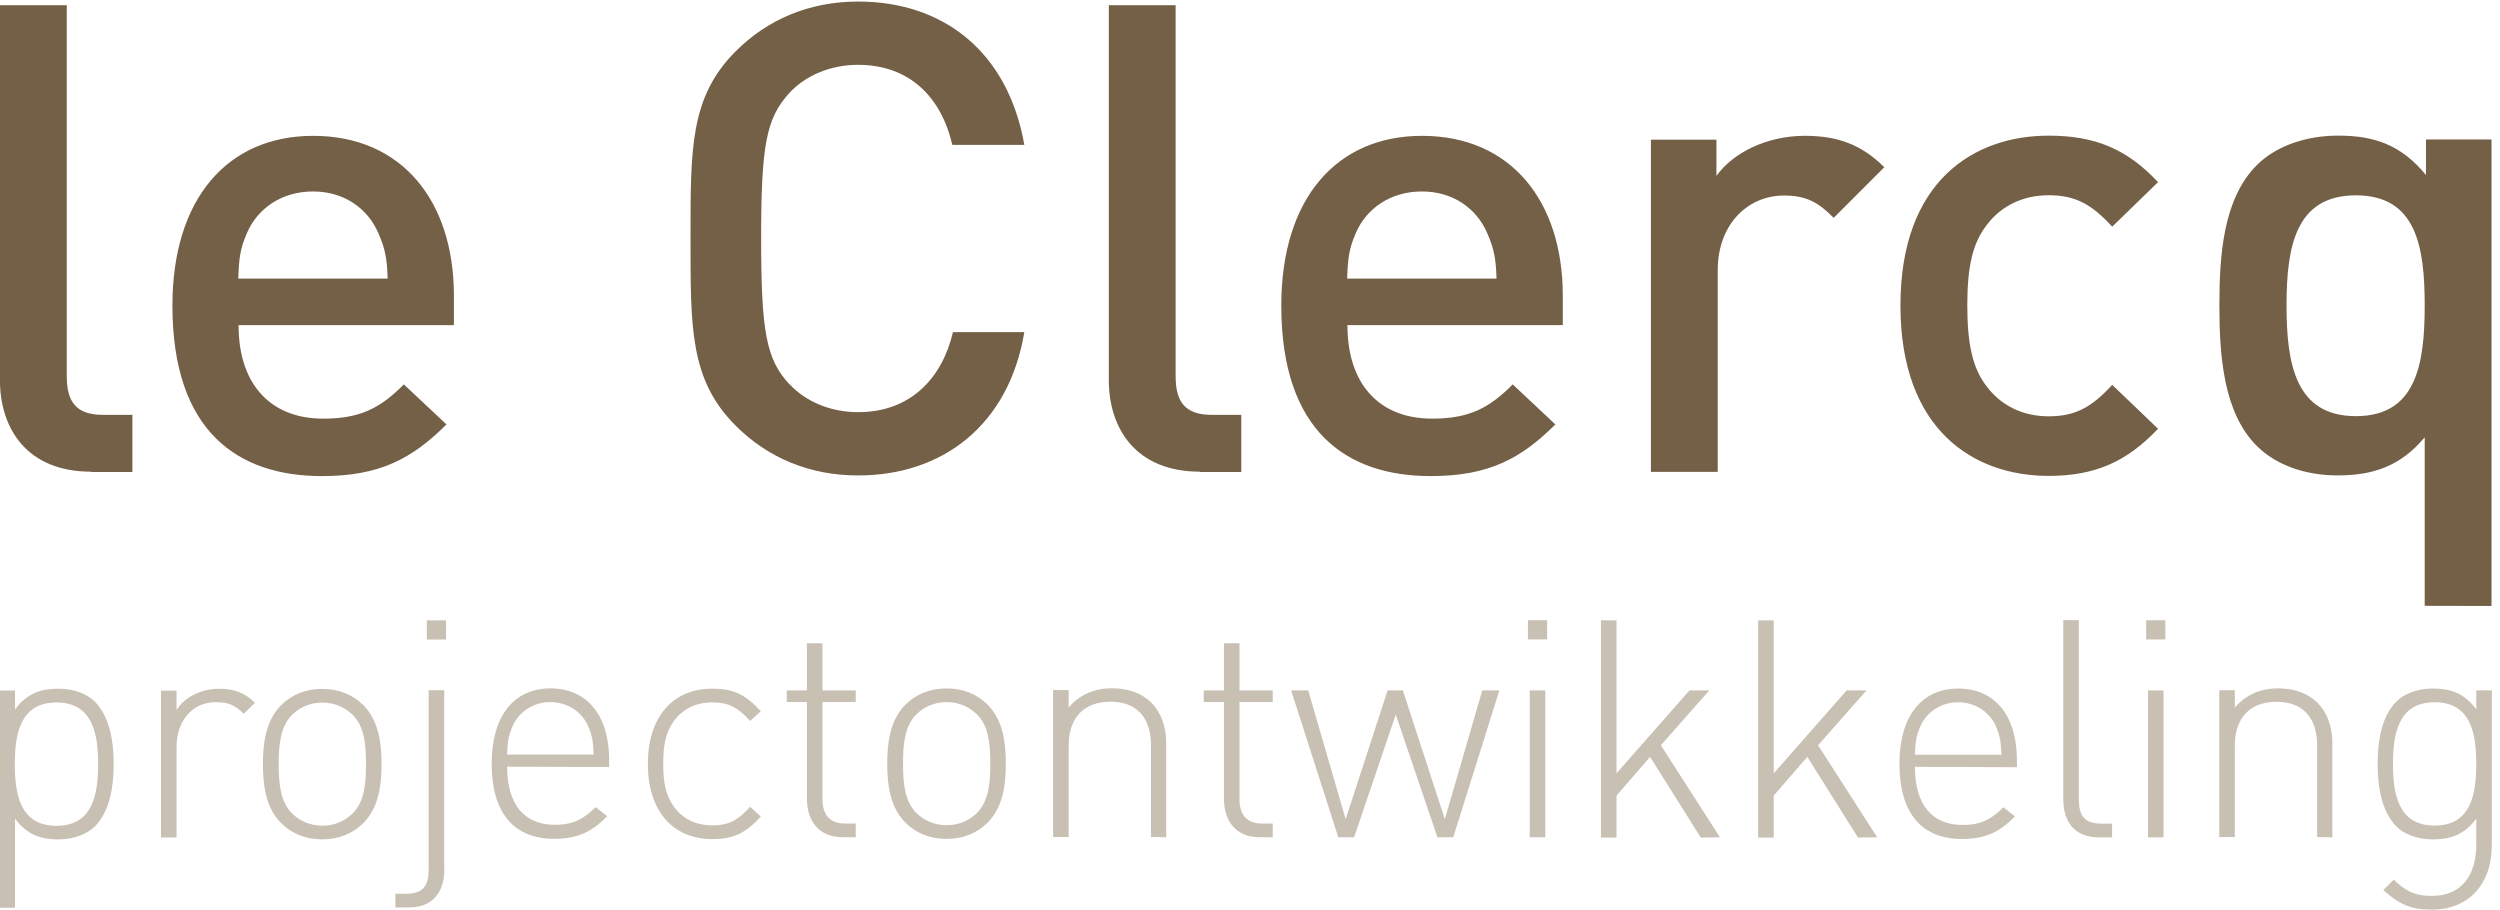
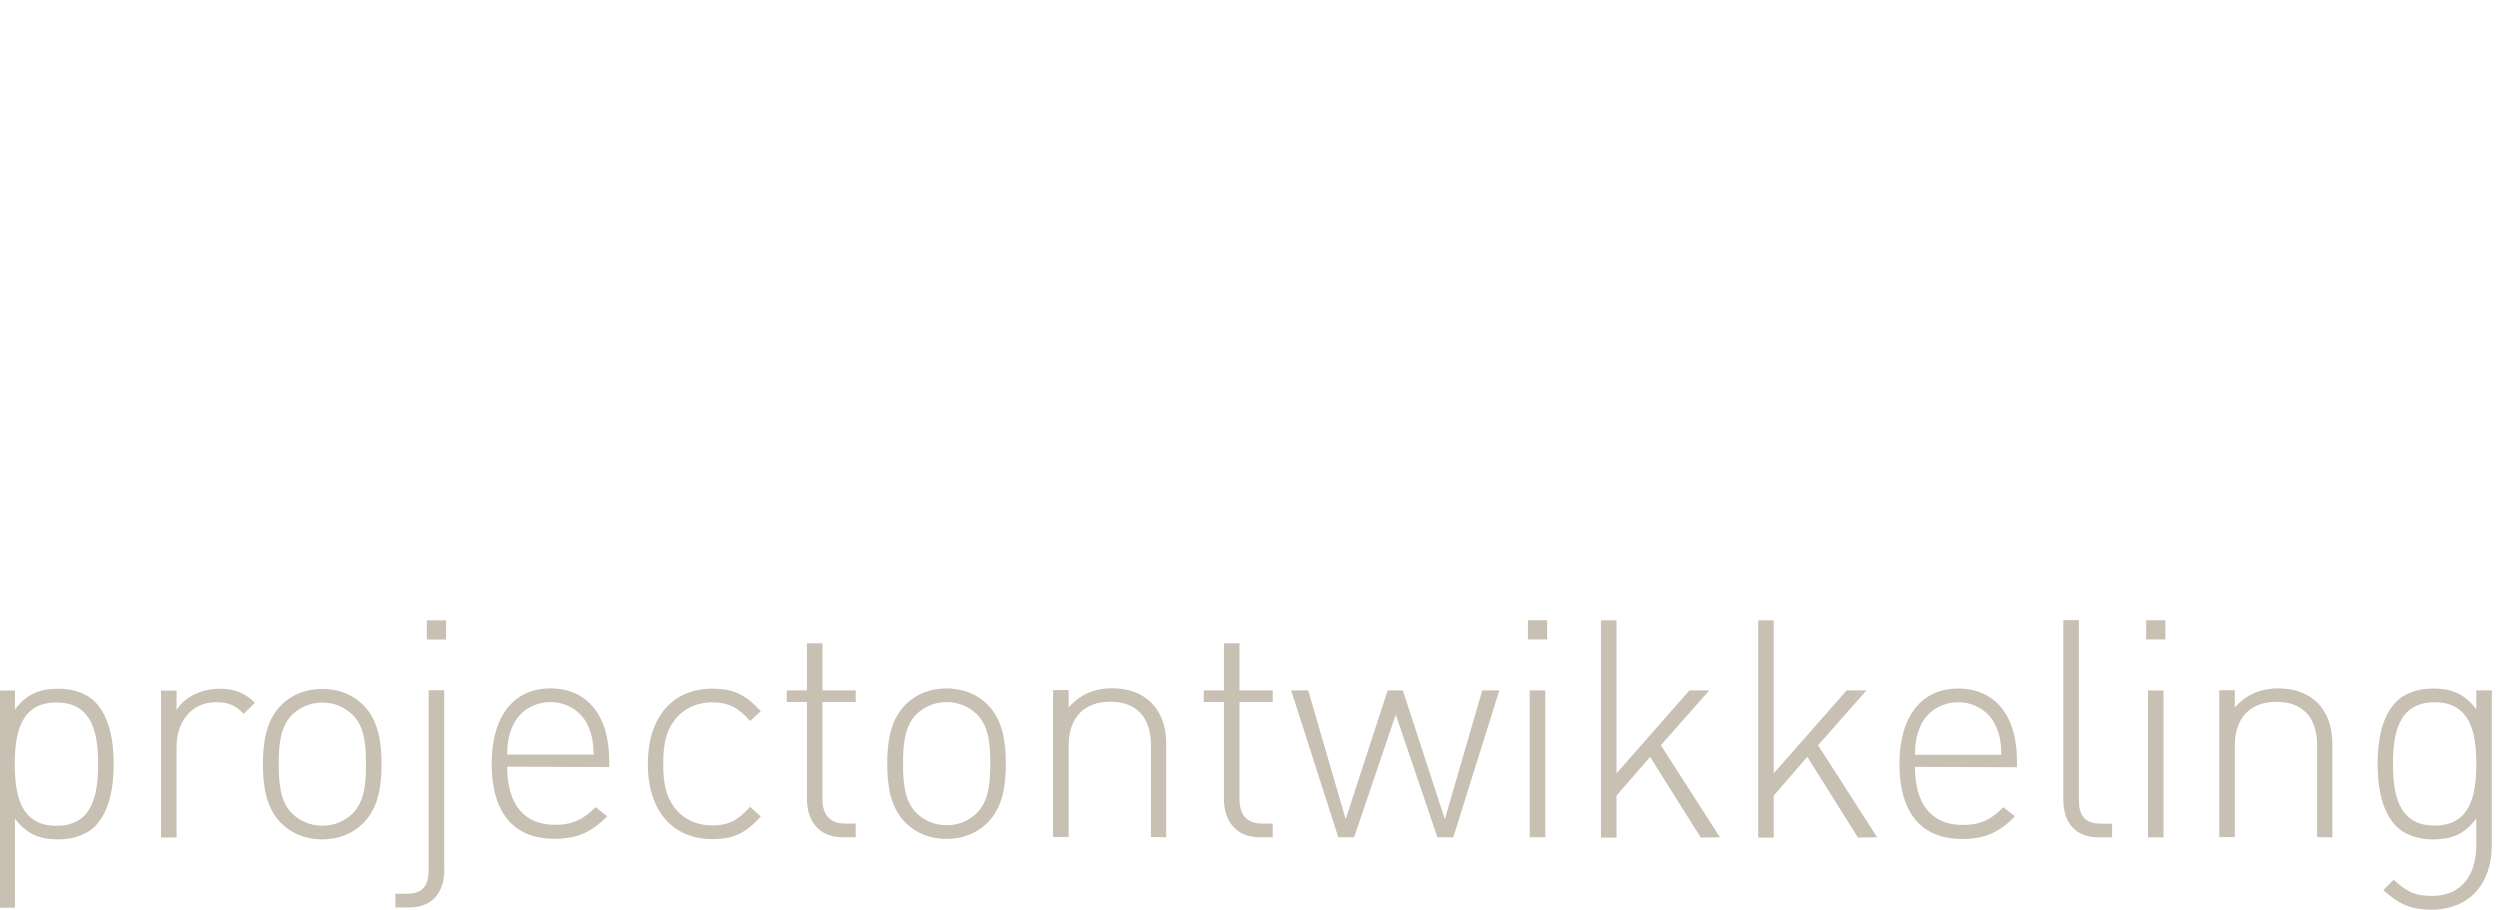
<svg xmlns="http://www.w3.org/2000/svg" version="1.1" viewBox="0 0 1030 375" xml:space="preserve">
  <g transform="matrix(1.33 0 0 -1.33 -48 405)">
    <g transform="scale(.1)">
-       <path d="m8079 1168v1445h-203v-110c-77.1 93.4-160 122-272 122-104 0-195-34.5-252-91.3-104-104-116-278-116-434s12.2-333 116-436c56.8-56.8 146-91.3 250-91.3 110 0 195 28.4 270 118v-522zm-207 931c0-183-26.4-343-213-343s-215 160-215 343 28.4 341 215 341 213-158 213-341zm-1356-252c-44.6 56.8-60.9 132-60.9 252s16.2 193 60.9 250c44.6 58.8 112 91.3 191 91.3 81.2 0 132-26.4 197-97.4l142 138c-97.4 104-197 144-339 144-231 0-459-140-459-526 0-386 227-528 459-528 142 0 241 42.6 339 146l-142 136c-64.9-71-116-97.4-197-97.4-79.1 0-146 32.5-191 91.3zm-474 524 156 156c-71 71-146 97.4-246 97.4-116 0-221-50.7-274-124v112h-203v-1029h207v625c0 142 93.4 231 205 231 71 0 108-22.3 154-69zm-1508-333h668v91.3c0 292-160 495-436 495-264 0-436-193-436-526 0-392 205-528 463-528 181 0 280 54.8 386 160l-132 124c-73-73.1-134-106-250-106-168 0-262 112-262 288zm0 144c2.03 62.9 6.08 93.4 26.4 140 32.5 77.1 108 130 205 130s170-52.8 203-130c20.3-46.7 26.4-77.1 28.4-140zm-456-599h128v177h-91.3c-83.2 0-112 40.6-112 120v1149h-207v-1161c0-152 85.2-284 282-284zm-1272 272c-71 77.1-87.3 160-87.3 451s16.2 373 87.3 451c50.7 54.8 128 87.3 213 87.3 160 0 258-101 292-248h223c-50.7 288-250 444-515 444-150 0-280-54.8-379-154-142-142-140-302-140-580s-2.03-438 140-580c99.4-99.4 229-154 379-154 262 0 467 156 515 444h-221c-34.5-146-134-248-294-248-85.2 0-162 32.5-213 87.3zm-1707 183h668v91.3c0 292-160 495-436 495-264 0-436-193-436-526 0-392 205-528 463-528 181 0 280 54.8 386 160l-132 124c-73.1-73.1-134-106-250-106-168 0-262 112-262 288zm0 144c2.03 62.9 6.09 93.4 26.4 140 32.5 77.1 108 130 205 130s170-52.8 203-130c20.3-46.7 26.4-77.1 28.4-140zm-456-599h128v177h-91.3c-83.2 0-112 40.6-112 120v1149h-207v-1161c0-152 85.2-284 282-284" fill="#745f47" />
      <path d="m713 678c0 71.8-12.3 147-58.6 194-23.6 23.6-64.3 39.7-112 39.7-51 0-95.4-11.3-135-64.2v58.6h-48.2v-673h48.2v276c39.7-52.9 84.1-64.2 135-64.2 47.2 0 87.9 16.1 112 39.7 46.3 46.3 58.6 122 58.6 194zm-48.2 0c0-94.5-17-191-129-191s-129 96.4-129 191c0 94.5 17 191 129 191s129-96.4 129-191zm486 190c-32.1 32.1-66.1 43.5-110 43.5-53.9 0-107-23.6-133-66.1v60.5h-48.2v-455h48.2v281c0 73.7 43.5 138 122 138 37.8 0 58.6-8.5 86-35.9zm392-190c0 65.2-8.5 135-56.7 183-32.1 32.1-75.6 50.1-127 50.1-51 0-94.5-17.9-127-50.1-48.2-48.2-56.7-118-56.7-183 0-65.2 8.51-135 56.7-183 32.1-32.1 75.6-50.1 127-50.1 51 0 94.5 18 127 50.1 48.2 48.2 56.7 118 56.7 183zm-48.2 0c0-52.9-2.83-114-40.6-152-24.6-24.6-57.6-38.7-94.5-38.7-36.8 0-69.9 14.2-94.5 38.7-37.8 37.8-40.6 99.2-40.6 152 0 52.9 2.83 114 40.6 152 24.6 24.6 57.6 38.7 94.5 38.7 36.9 0 69.9-14.2 94.5-38.7 37.8-37.8 40.6-99.2 40.6-152zm248 386v59.5h-59.5v-59.5zm-5.67-712v555h-48.2v-554c0-51-16.1-76.5-69.9-76.5h-33.1v-42.5h41.6c73.7 0 110 47.2 110 118zm511 317v21.7c0 139-69 222-182 222-114 0-182-86.9-182-233 0-152 68-233 194-233 75.6 0 118 23.6 164 69.9l-35.9 28.3c-38.7-38.7-71.8-54.8-126-54.8-96.4 0-148 64.3-148 180zm-48.2 38.7h-268c1.89 43.5 4.72 57.6 16.1 86 19.8 47.2 66.2 76.5 118 76.5s98.3-29.3 118-76.5c11.3-28.4 14.2-42.5 16.1-86zm518-192-33.1 30.2c-38.8-43.5-69-57.6-117-57.6-51 0-93.6 20.8-121 60.5-22.7 33.1-31.2 69-31.2 130 0 61.4 8.51 97.3 31.2 130 27.4 39.7 69.9 60.5 121 60.5 48.2 0 78.4-14.2 117-57.6l33.1 30.2c-49.1 53.9-87.9 69.9-150 69.9-124 0-200-88.8-200-233 0-145 76.5-233 200-233 62.4 0 101 16.1 150 69.9zm294-64.2v42.5h-33.1c-48.2 0-69.9 28.3-69.9 75.6v301h103v35.9h-103v146h-48.2v-146h-62.4v-35.9h62.4v-300c0-69 37.8-119 110-119zm465 228c0 65.2-8.5 135-56.7 183-32.1 32.1-75.6 50.1-127 50.1s-94.5-17.9-127-50.1c-48.2-48.2-56.7-118-56.7-183 0-65.2 8.5-135 56.7-183 32.1-32.1 75.6-50.1 127-50.1s94.5 18 127 50.1c48.2 48.2 56.7 118 56.7 183zm-48.2 0c0-52.9-2.84-114-40.6-152-24.6-24.6-57.6-38.7-94.5-38.7s-69.9 14.2-94.5 38.7c-37.8 37.8-40.6 99.2-40.6 152 0 52.9 2.84 114 40.6 152 24.6 24.6 57.6 38.7 94.5 38.7s69.9-14.2 94.5-38.7c37.8-37.8 40.6-99.2 40.6-152zm545-228v291c0 53.9-17 97.3-47.2 127-29.3 28.3-69.9 43.5-121 43.5-54.8 0-100-19.8-134-59.5v53.9h-48.2v-455h48.2v283c0 86 47.2 136 129 136 81.3 0 126-48.2 126-136v-283zm330 0v42.5h-33.1c-48.2 0-69.9 28.3-69.9 75.6v301h103v35.9h-103v146h-48.2v-146h-62.4v-35.9h62.4v-300c0-69 37.8-119 110-119zm702 455h-52.9l-116-399-130 399h-47.2l-130-399-116 399h-52.9l146-455h49.1l129 380 129-380h49.1zm148 158v59.5h-59.5v-59.5zm-5.67-613v455h-48.2v-455zm541 0-183 285 150 170h-61.4l-226-257v474h-48.2v-673h48.2v130l104 120 157-250zm487 0-183 285 150 170h-61.4l-226-257v474h-48.2v-673h48.2v130l104 120 157-250zm433 217v21.7c0 139-69 222-182 222-114 0-182-86.9-182-233 0-152 68-233 194-233 75.6 0 118 23.6 164 69.9l-35.9 28.3c-38.7-38.7-71.8-54.8-126-54.8-96.4 0-148 64.3-148 180zm-48.2 38.7h-268c1.89 43.5 4.72 57.6 16.1 86 19.8 47.2 66.2 76.5 118 76.5s98.3-29.3 118-76.5c11.3-28.4 14.2-42.5 16.1-86zm343-256v42.5h-33.1c-53.9 0-69.9 25.5-69.9 76.5v554h-48.2v-555c0-70.9 35.9-118 110-118zm165 613v59.5h-59.5v-59.5zm-5.67-613v455h-48.2v-455zm523 0v291c0 53.9-17 97.3-47.2 127-29.3 28.3-69.9 43.5-121 43.5-54.8 0-100-19.8-134-59.5v53.9h-48.2v-455h48.2v283c0 86 47.2 136 129 136 81.3 0 126-48.2 126-136v-283zm494-25.5v481h-48.2v-58.6c-39.7 52.9-84.1 64.2-135 64.2-47.2 0-87.9-16.1-112-39.7-46.3-46.3-58.6-122-58.6-194 0-71.8 12.3-147 58.6-194 23.6-23.6 64.2-39.7 112-39.7 51 0 95.4 11.3 135 64.2v-81.3c0-89.8-42.5-158-138-158-57.6 0-82.2 18-118 50.1l-32.1-32.1c48.2-42.5 82.2-60.5 150-60.5 118 0 186 83.2 186 197zm-48.2 253c0-94.5-17-191-129-191-112 0-129 96.4-129 191 0 94.5 17 191 129 191 112 0 129-96.4 129-191" fill="#c9c0b4" />
    </g>
  </g>
</svg>